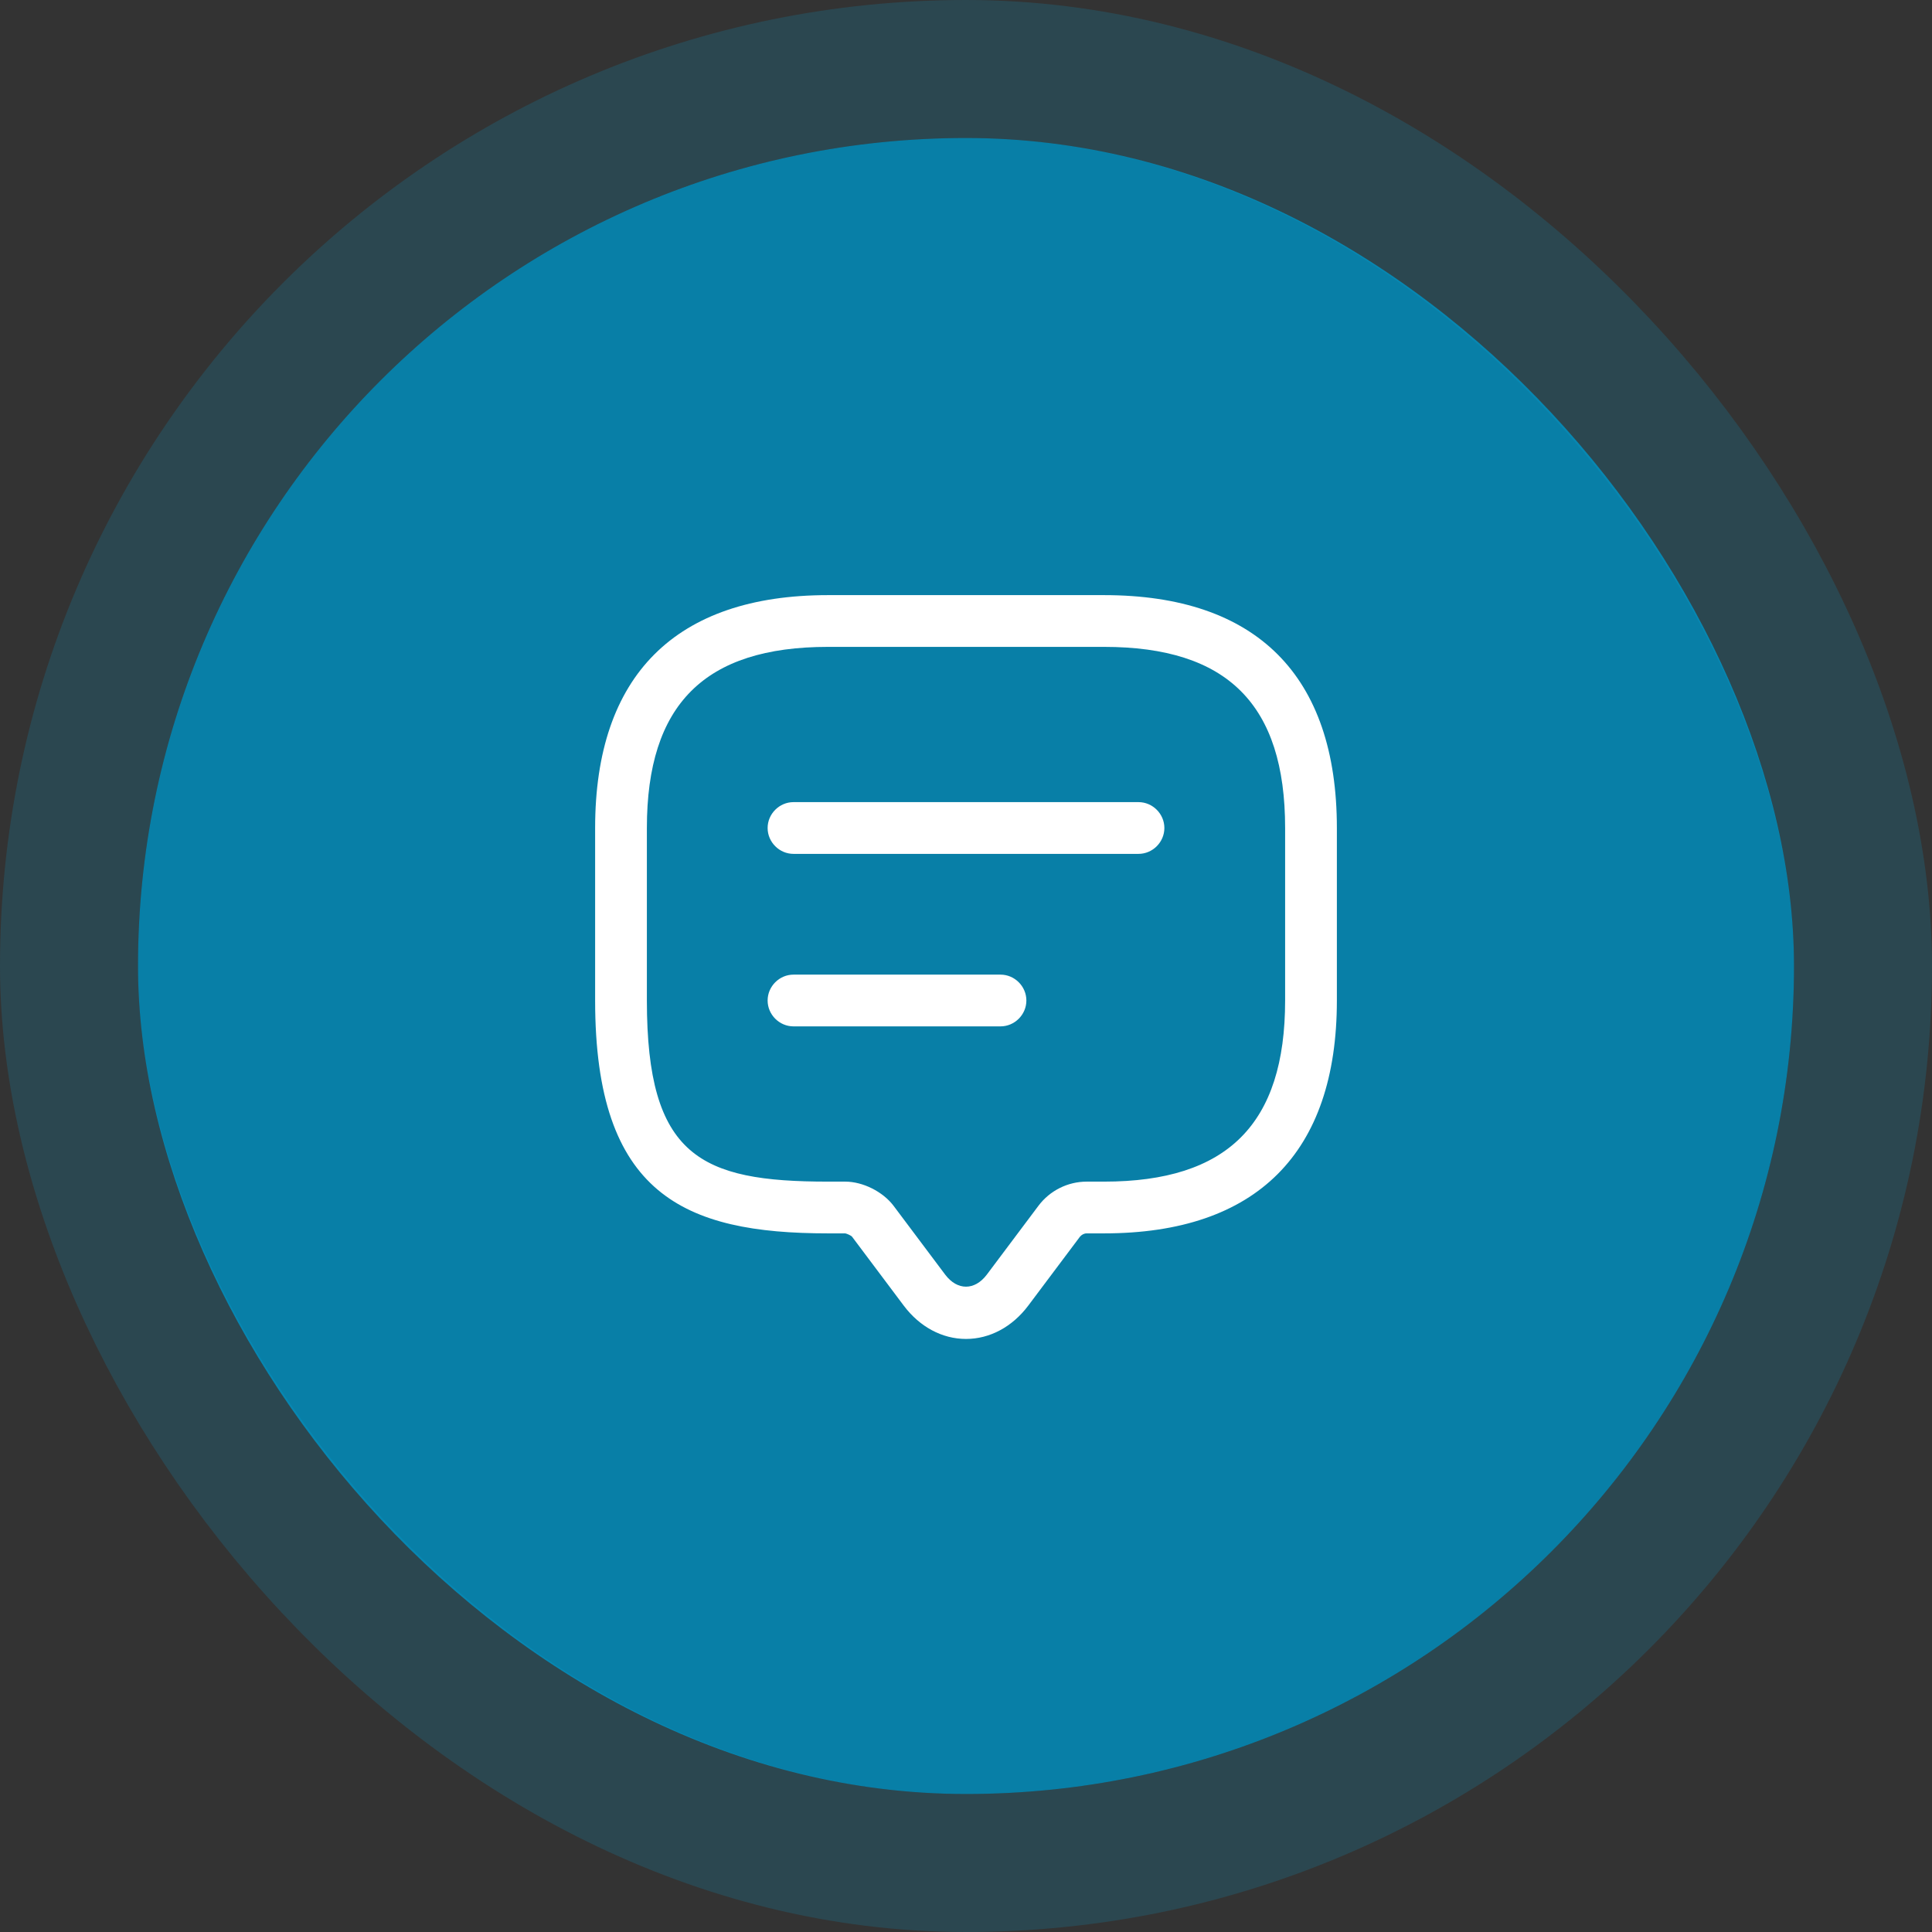
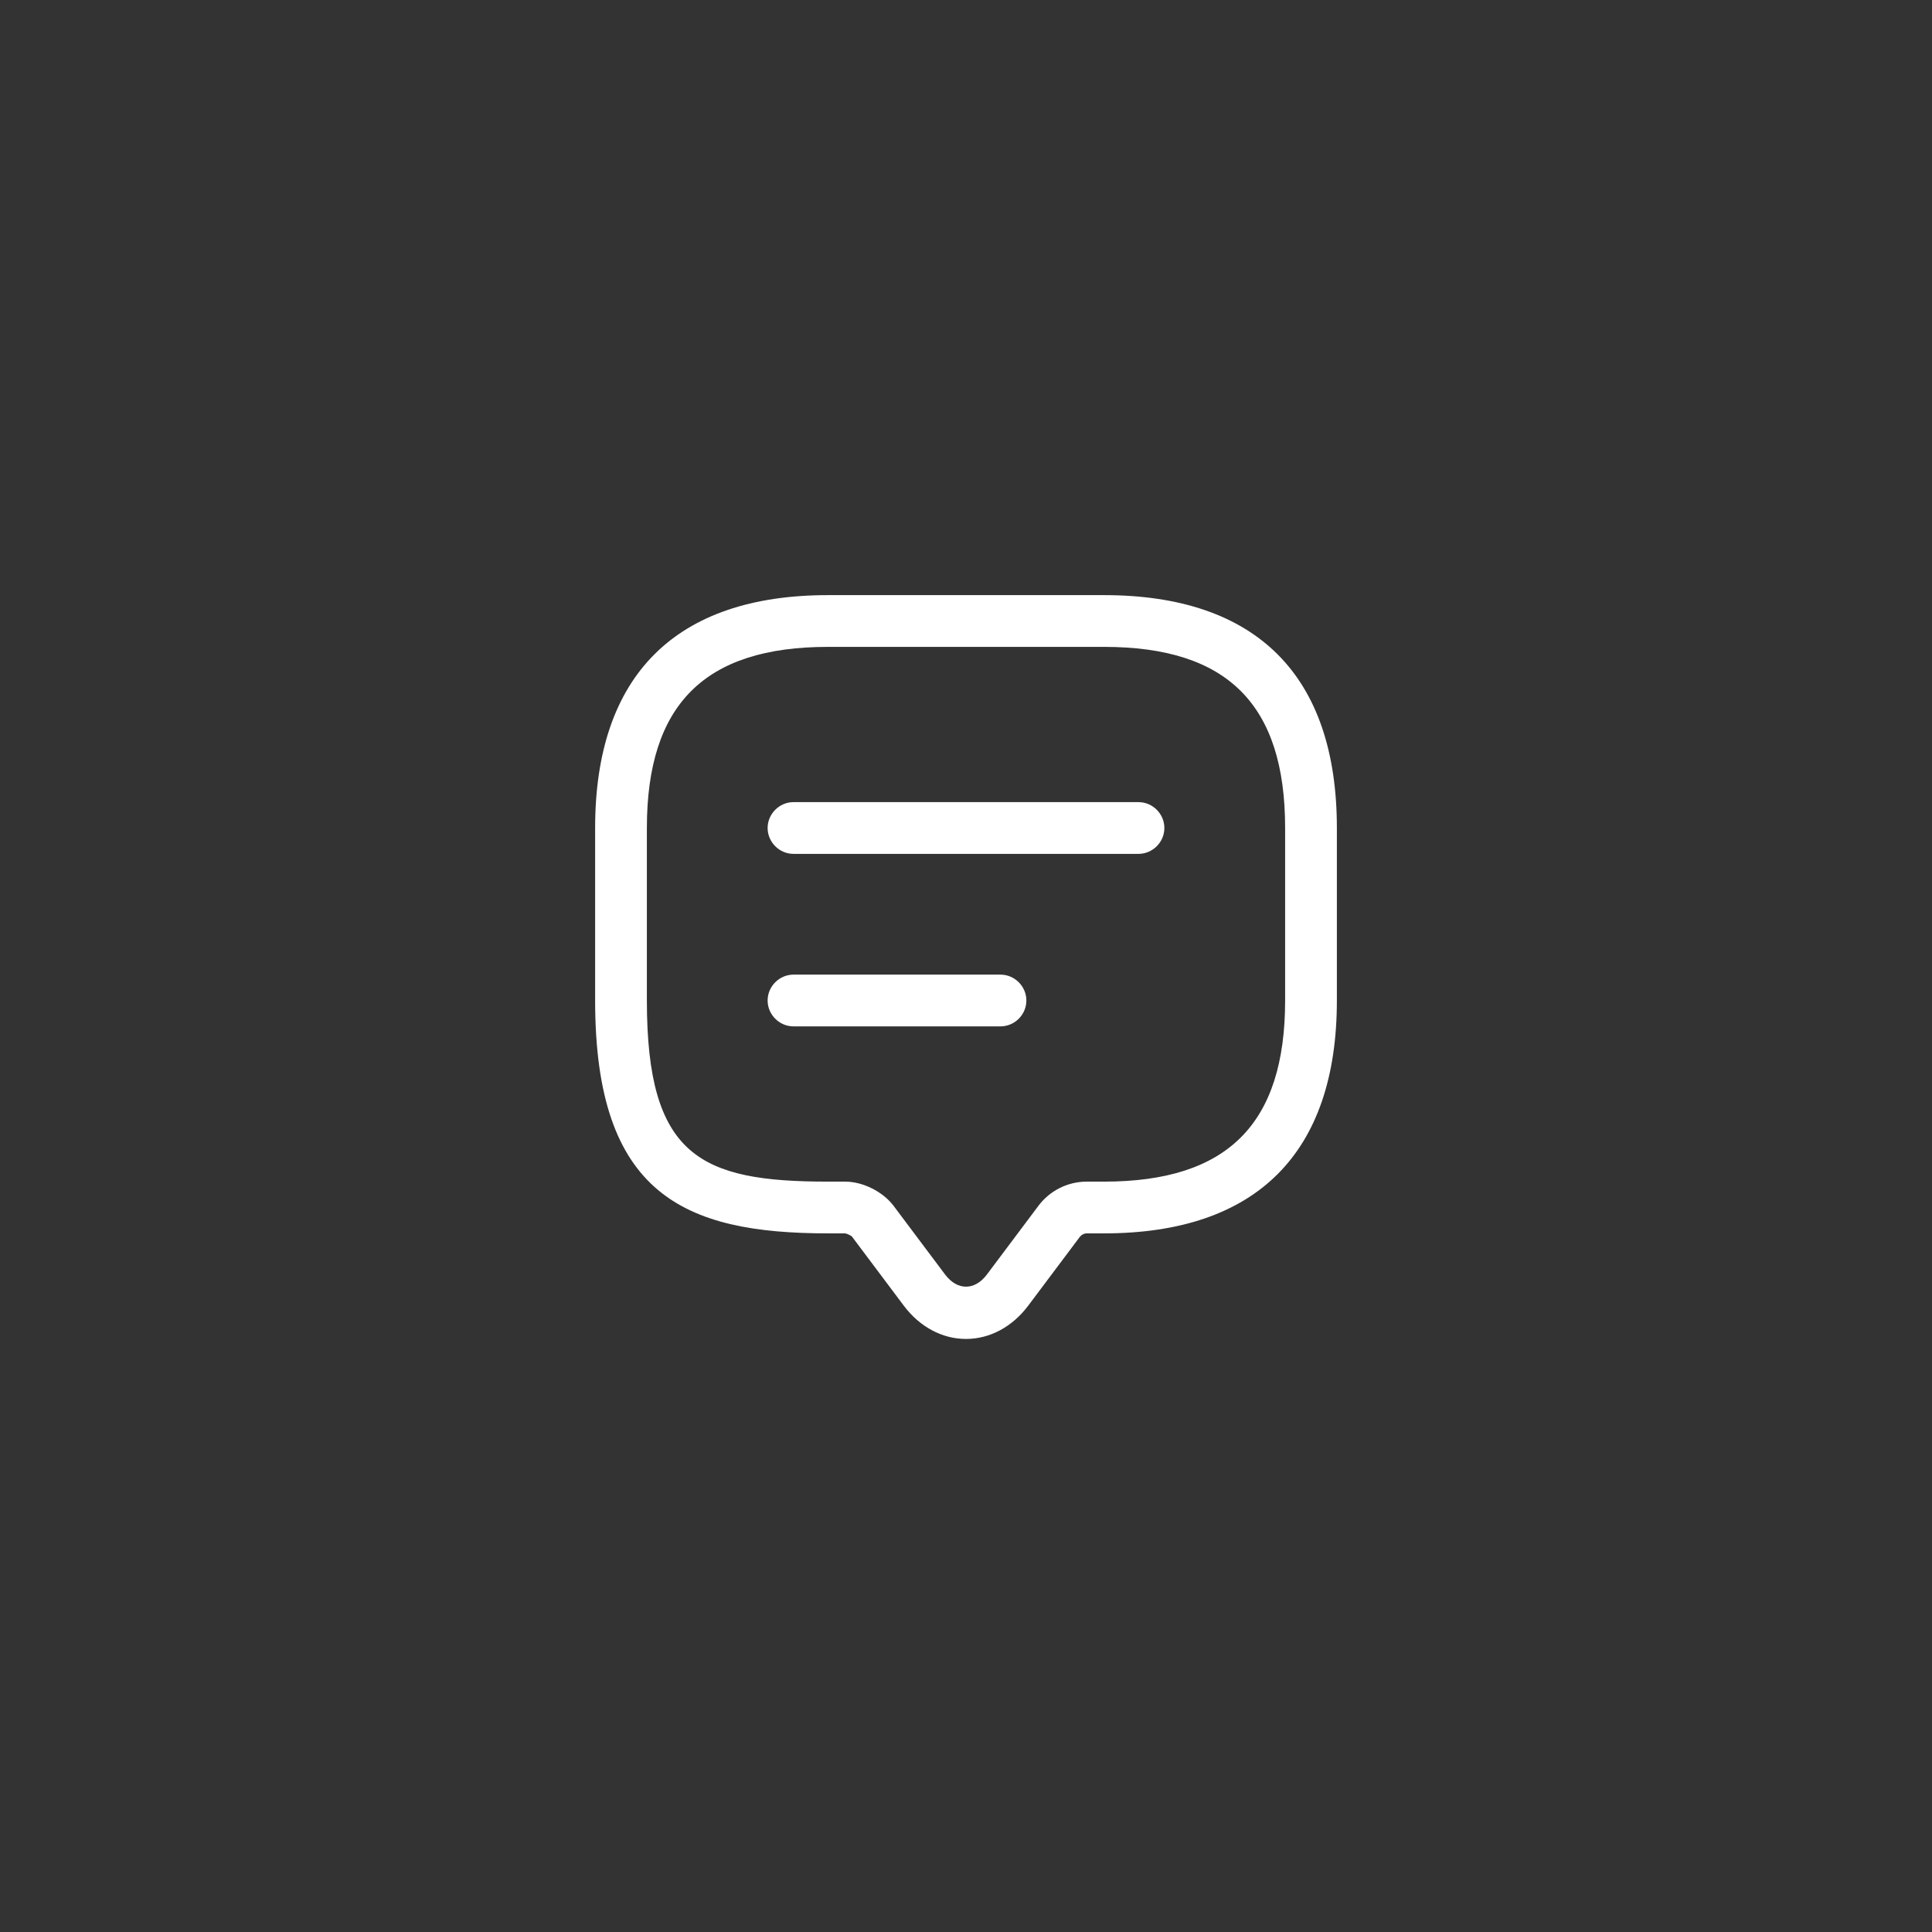
<svg xmlns="http://www.w3.org/2000/svg" width="56" height="56" viewBox="0 0 56 56" fill="none">
  <rect x="0" y="0" width="56" height="56" fill="#333333" stroke="none" />
-   <rect x="4" y="4" width="48" height="48" rx="24" fill="#087FA7" />
-   <rect x="2" y="2" width="52" height="52" rx="26" stroke="#00AFE9" stroke-opacity="0.16" stroke-width="4" />
  <path d="M28 38.81C27.31 38.81 26.66 38.46 26.2 37.85L24.7 35.85C24.67 35.81 24.55 35.76 24.5 35.75H24C19.83 35.75 17.25 34.62 17.25 29V24C17.25 19.58 19.58 17.25 24 17.25H32C36.42 17.25 38.75 19.58 38.75 24V29C38.75 33.42 36.42 35.75 32 35.75H31.5C31.42 35.75 31.35 35.79 31.3 35.85L29.8 37.85C29.34 38.46 28.69 38.81 28 38.81ZM24 18.75C20.42 18.75 18.75 20.42 18.75 24V29C18.75 33.52 20.3 34.25 24 34.25H24.5C25.01 34.25 25.59 34.54 25.9 34.95L27.4 36.95C27.75 37.41 28.25 37.41 28.6 36.95L30.1 34.95C30.43 34.51 30.95 34.25 31.5 34.25H32C35.58 34.25 37.25 32.58 37.25 29V24C37.25 20.42 35.58 18.75 32 18.75H24Z" fill="white" />
  <path d="M33 24.75H23C22.59 24.75 22.25 24.41 22.25 24C22.25 23.59 22.59 23.25 23 23.25H33C33.41 23.25 33.75 23.59 33.75 24C33.75 24.41 33.41 24.75 33 24.75Z" fill="white" />
  <path d="M29 29.75H23C22.59 29.75 22.25 29.41 22.25 29C22.25 28.59 22.59 28.25 23 28.25H29C29.41 28.25 29.75 28.59 29.75 29C29.75 29.41 29.41 29.75 29 29.75Z" fill="white" />
</svg>